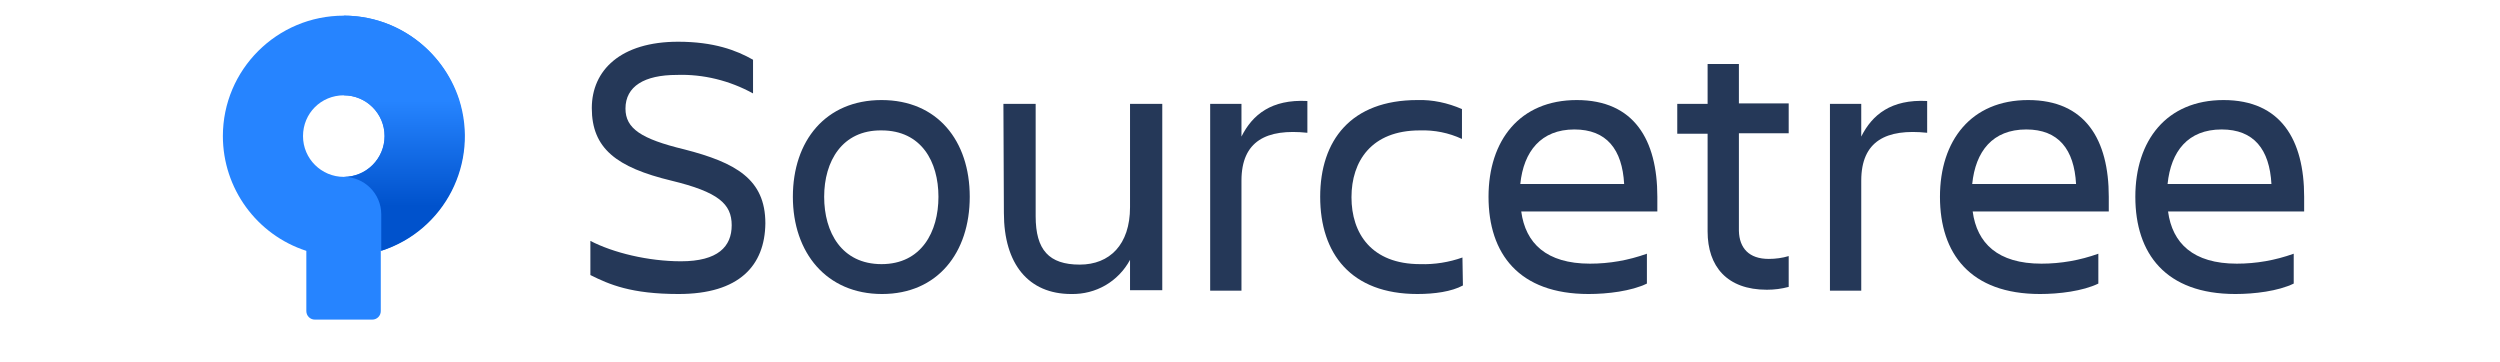
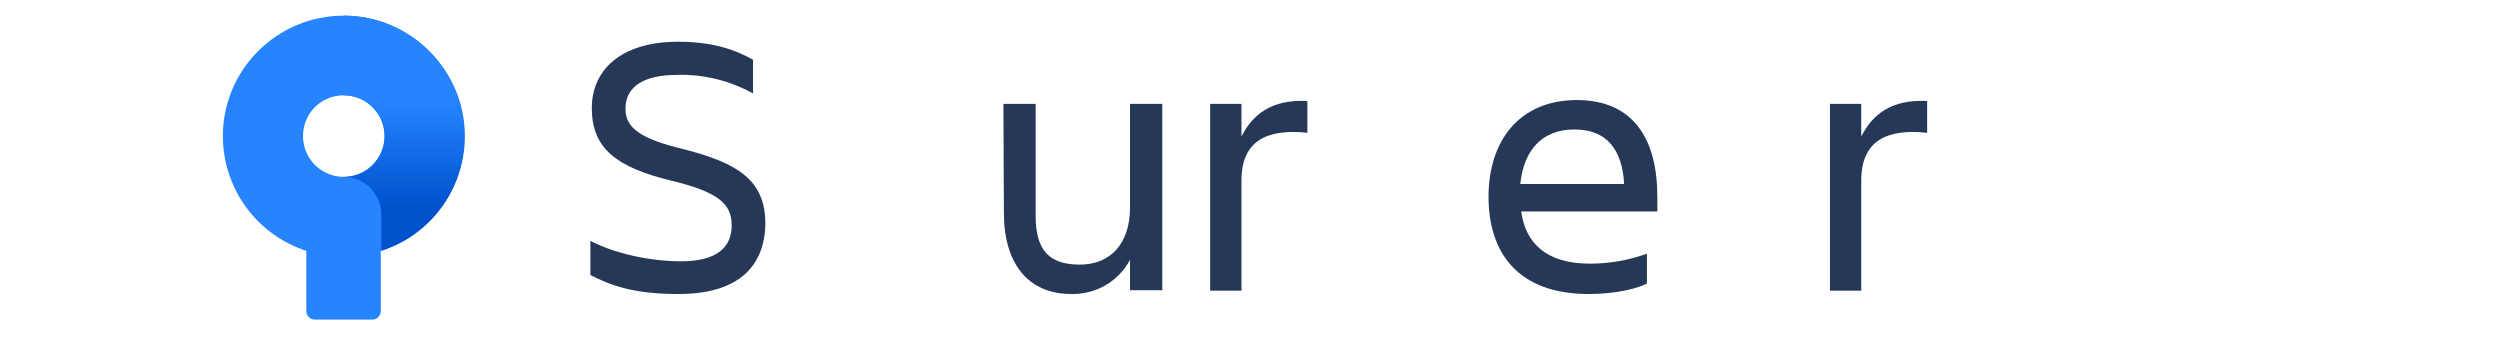
<svg xmlns="http://www.w3.org/2000/svg" version="1.1" id="Ebene_1" x="0px" y="0px" viewBox="0 0 527.2 76.4" style="enable-background:new 0 0 527.2 76.4;" xml:space="preserve">
  <style type="text/css">
	.st0{fill:#253858;}
	.st1{fill:url(#SVGID_1_);}
	.st2{fill:#2684FF;}
	.st3{fill:url(#SVGID_2_);}
</style>
  <g id="Layer_2">
    <g id="Blue">
      <path class="st0" d="M143.1,62c-10,0-14.6-2-18.6-4v-7.2c4.8,2.5,12.2,4.3,19.1,4.3c7.8,0,10.7-3.1,10.7-7.6s-2.8-7-12.7-9.4    c-11.6-2.8-16.8-6.8-16.8-15.3c0-8,6.1-14,18.2-14c7.5,0,12.3,1.8,15.8,3.8v7.1c-4.9-2.7-10.5-4.1-16.1-3.9    c-6.8,0-10.8,2.4-10.8,7.1c0,4.2,3.3,6.4,12.4,8.6c10.9,2.8,17.1,6.3,17.1,15.6C161.3,56,155.9,62,143.1,62z" />
-       <path class="st0" d="M167.2,41.5c0-11.8,6.9-20.4,18.7-20.4s18.6,8.6,18.6,20.4S197.7,62,186,62S167.2,53.3,167.2,41.5z     M173.8,41.5c0,7.5,3.7,14.2,12.1,14.2s12-6.8,12-14.2s-3.6-14-12-14C177.6,27.4,173.8,34,173.8,41.5z" />
      <path class="st0" d="M211.6,21.9h6.8v23.7c0,7.1,2.8,10.2,9.3,10.2c6.3,0,10.6-4.2,10.6-12.1V21.9h6.8v39.3h-6.8v-6.4    c-2.5,4.6-7.2,7.3-12.4,7.2c-9,0-14.2-6.3-14.2-17.1L211.6,21.9z" />
      <path class="st0" d="M255.2,21.9h6.6v6.9c2.3-4.6,6.3-7.9,13.9-7.5V28c-8.6-0.9-13.9,1.7-13.9,10.1v23.2h-6.6V21.9z" />
-       <path class="st0" d="M308.5,60.2c-2.4,1.3-6,1.8-9.6,1.8c-14,0-20.5-8.5-20.5-20.5c0-11.9,6.5-20.4,20.5-20.4    c3.2-0.1,6.4,0.6,9.4,1.9v6.3c-2.8-1.3-5.8-1.9-8.9-1.8c-10.2,0-14.4,6.5-14.4,14.1s4.2,14.1,14.5,14.1c3,0.1,6.1-0.4,8.9-1.4    L308.5,60.2z" />
      <path class="st0" d="M335,62c-14.7,0-21.1-8.5-21.1-20.5c0-11.9,6.6-20.4,18.6-20.4c12.1,0,17,8.4,17,20.4v3.1h-28.7    c0.9,6.7,5.3,11,14.5,11c4.1,0,8.1-0.7,12-2.1v6.3C344,61.4,339,62,335,62z M320.6,38.8h21.9c-0.4-7.3-3.7-11.5-10.5-11.5    C325,27.3,321.3,31.9,320.6,38.8L320.6,38.8z" />
-       <path class="st0" d="M373,54.6c1.4,0,2.9-0.2,4.2-0.6v6.5c-1.5,0.4-3,0.6-4.6,0.6c-8.4,0-12.5-4.9-12.5-12.3V28.2h-6.4v-6.3h6.4    v-8.4h6.6v8.3h10.5v6.3h-10.5v20.6C366.8,52.3,368.8,54.6,373,54.6z" />
      <path class="st0" d="M385.9,21.9h6.6v6.9c2.3-4.6,6.3-7.9,13.9-7.5V28c-8.6-0.9-13.9,1.7-13.9,10.1v23.2h-6.6V21.9z" />
-       <path class="st0" d="M430.2,62c-14.7,0-21.1-8.5-21.1-20.5c0-11.9,6.6-20.4,18.6-20.4c12.1,0,17,8.4,17,20.4v3.1h-28.7    c0.9,6.7,5.3,11,14.5,11c4.1,0,8.1-0.7,12-2.1v6.3C439.2,61.4,434.2,62,430.2,62z M415.9,38.8h21.9c-0.4-7.3-3.7-11.5-10.5-11.5    C420.2,27.3,416.6,31.9,415.9,38.8L415.9,38.8z" />
-       <path class="st0" d="M471.4,62c-14.7,0-21.1-8.5-21.1-20.5c0-11.9,6.6-20.4,18.6-20.4c12.1,0,17,8.4,17,20.4v3.1h-28.7    c0.9,6.7,5.3,11,14.5,11c4.1,0,8.1-0.7,12-2.1v6.3C480.4,61.4,475.4,62,471.4,62z M457.1,38.8H479c-0.4-7.3-3.7-11.5-10.5-11.5    C461.4,27.3,457.8,31.9,457.1,38.8L457.1,38.8z" />
      <linearGradient id="SVGID_1_" gradientUnits="userSpaceOnUse" x1="72.457" y1="74.571" x2="72.457" y2="74.571" gradientTransform="matrix(1 0 0 -1 0 78)">
        <stop offset="0" style="stop-color:#0052CC" />
        <stop offset="1" style="stop-color:#2684FF" />
      </linearGradient>
      <polygon class="st1" points="72.5,3.4 72.5,3.4 72.5,3.4   " />
      <path class="st2" d="M97.9,28.7c0-14-11.4-25.4-25.4-25.4c0,0,0,0,0,0l0,0C58.4,3.3,47,14.7,47,28.7c0,11,7.1,20.8,17.6,24.2v12.7    c0,1,0.8,1.8,1.8,1.8h12.1c1,0,1.8-0.8,1.8-1.8V52.9C90.7,49.5,97.9,39.8,97.9,28.7z M72.5,37.3L72.5,37.3c-4.7,0-8.6-3.8-8.6-8.6    s3.8-8.6,8.6-8.6l0,0c4.7,0,8.6,3.8,8.6,8.6S77.2,37.3,72.5,37.3L72.5,37.3z" />
      <linearGradient id="SVGID_2_" gradientUnits="userSpaceOnUse" x1="85.183" y1="29.692" x2="85.183" y2="56.683" gradientTransform="matrix(1 0 0 -1 0 78)">
        <stop offset="0.18" style="stop-color:#0052CC" />
        <stop offset="1" style="stop-color:#2684FF" />
      </linearGradient>
      <path class="st3" d="M72.5,3.3v16.8l0,0c4.7,0,8.6,3.8,8.6,8.6c0,4.7-3.8,8.6-8.6,8.6l0,0c4.3,0,7.9,3.5,7.9,7.9l0,0v7.7    c13.4-4.3,20.7-18.6,16.4-32C93.3,10.4,83.5,3.3,72.5,3.3z" />
    </g>
  </g>
</svg>